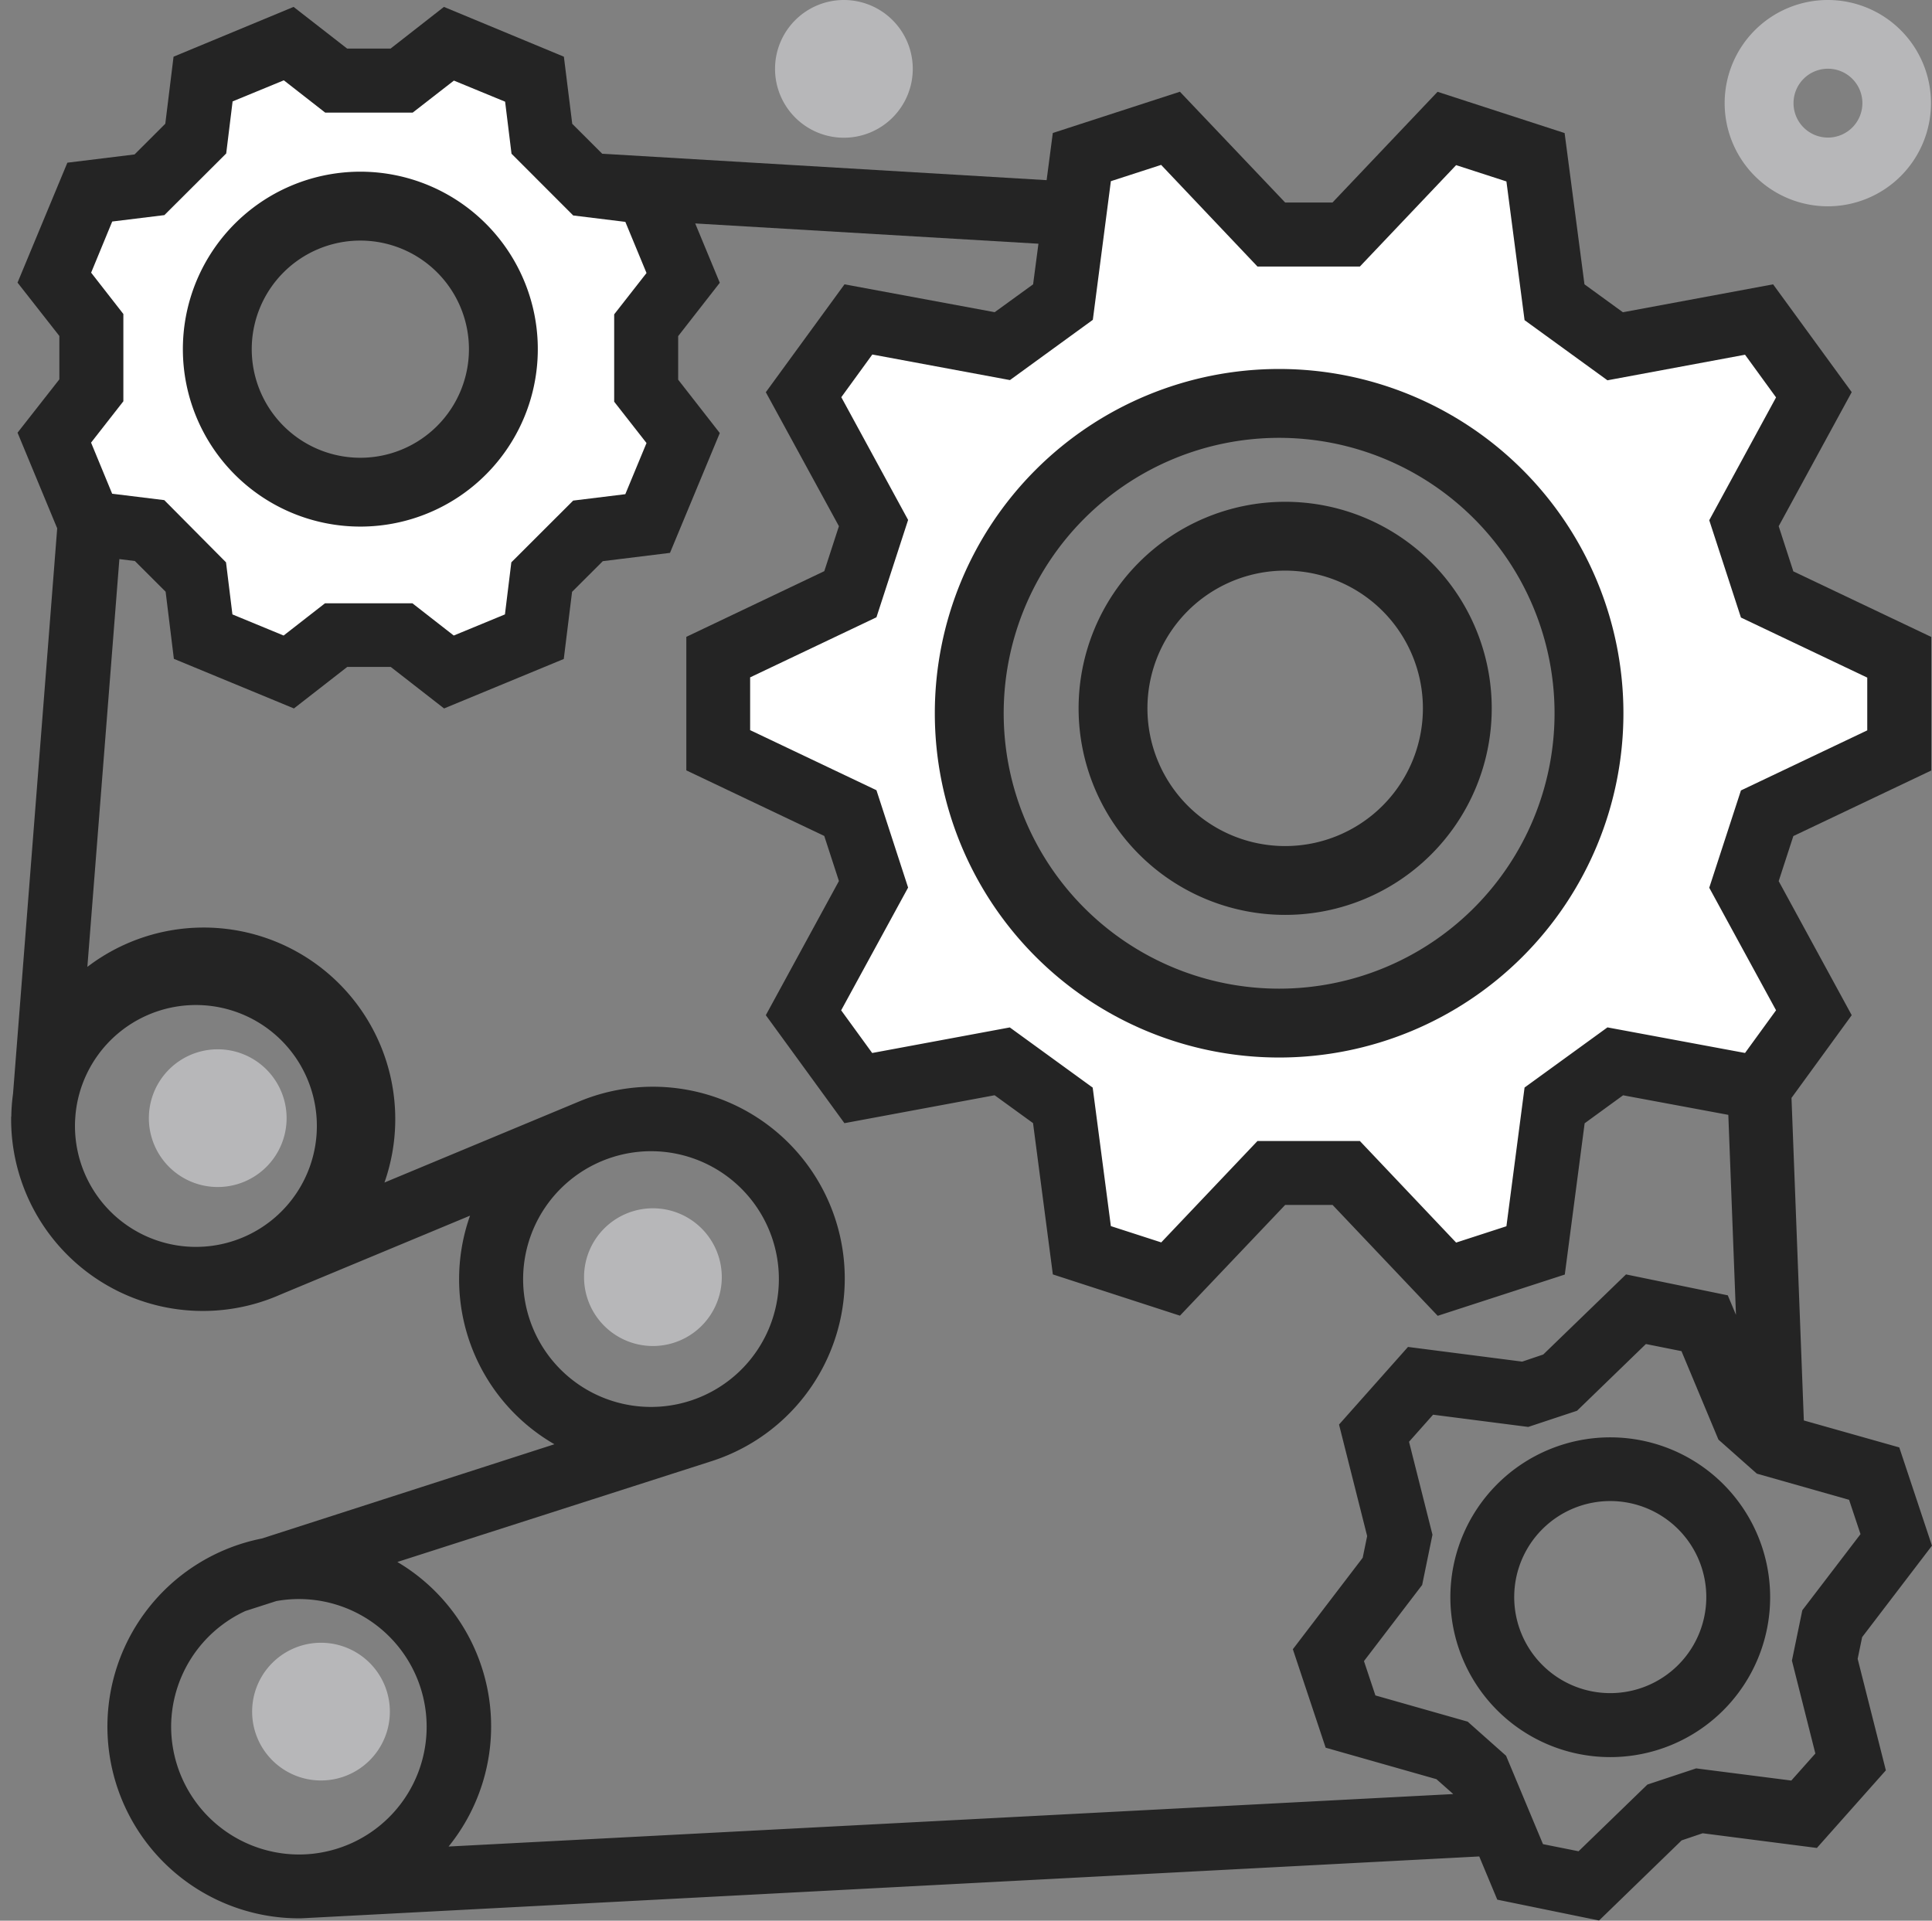
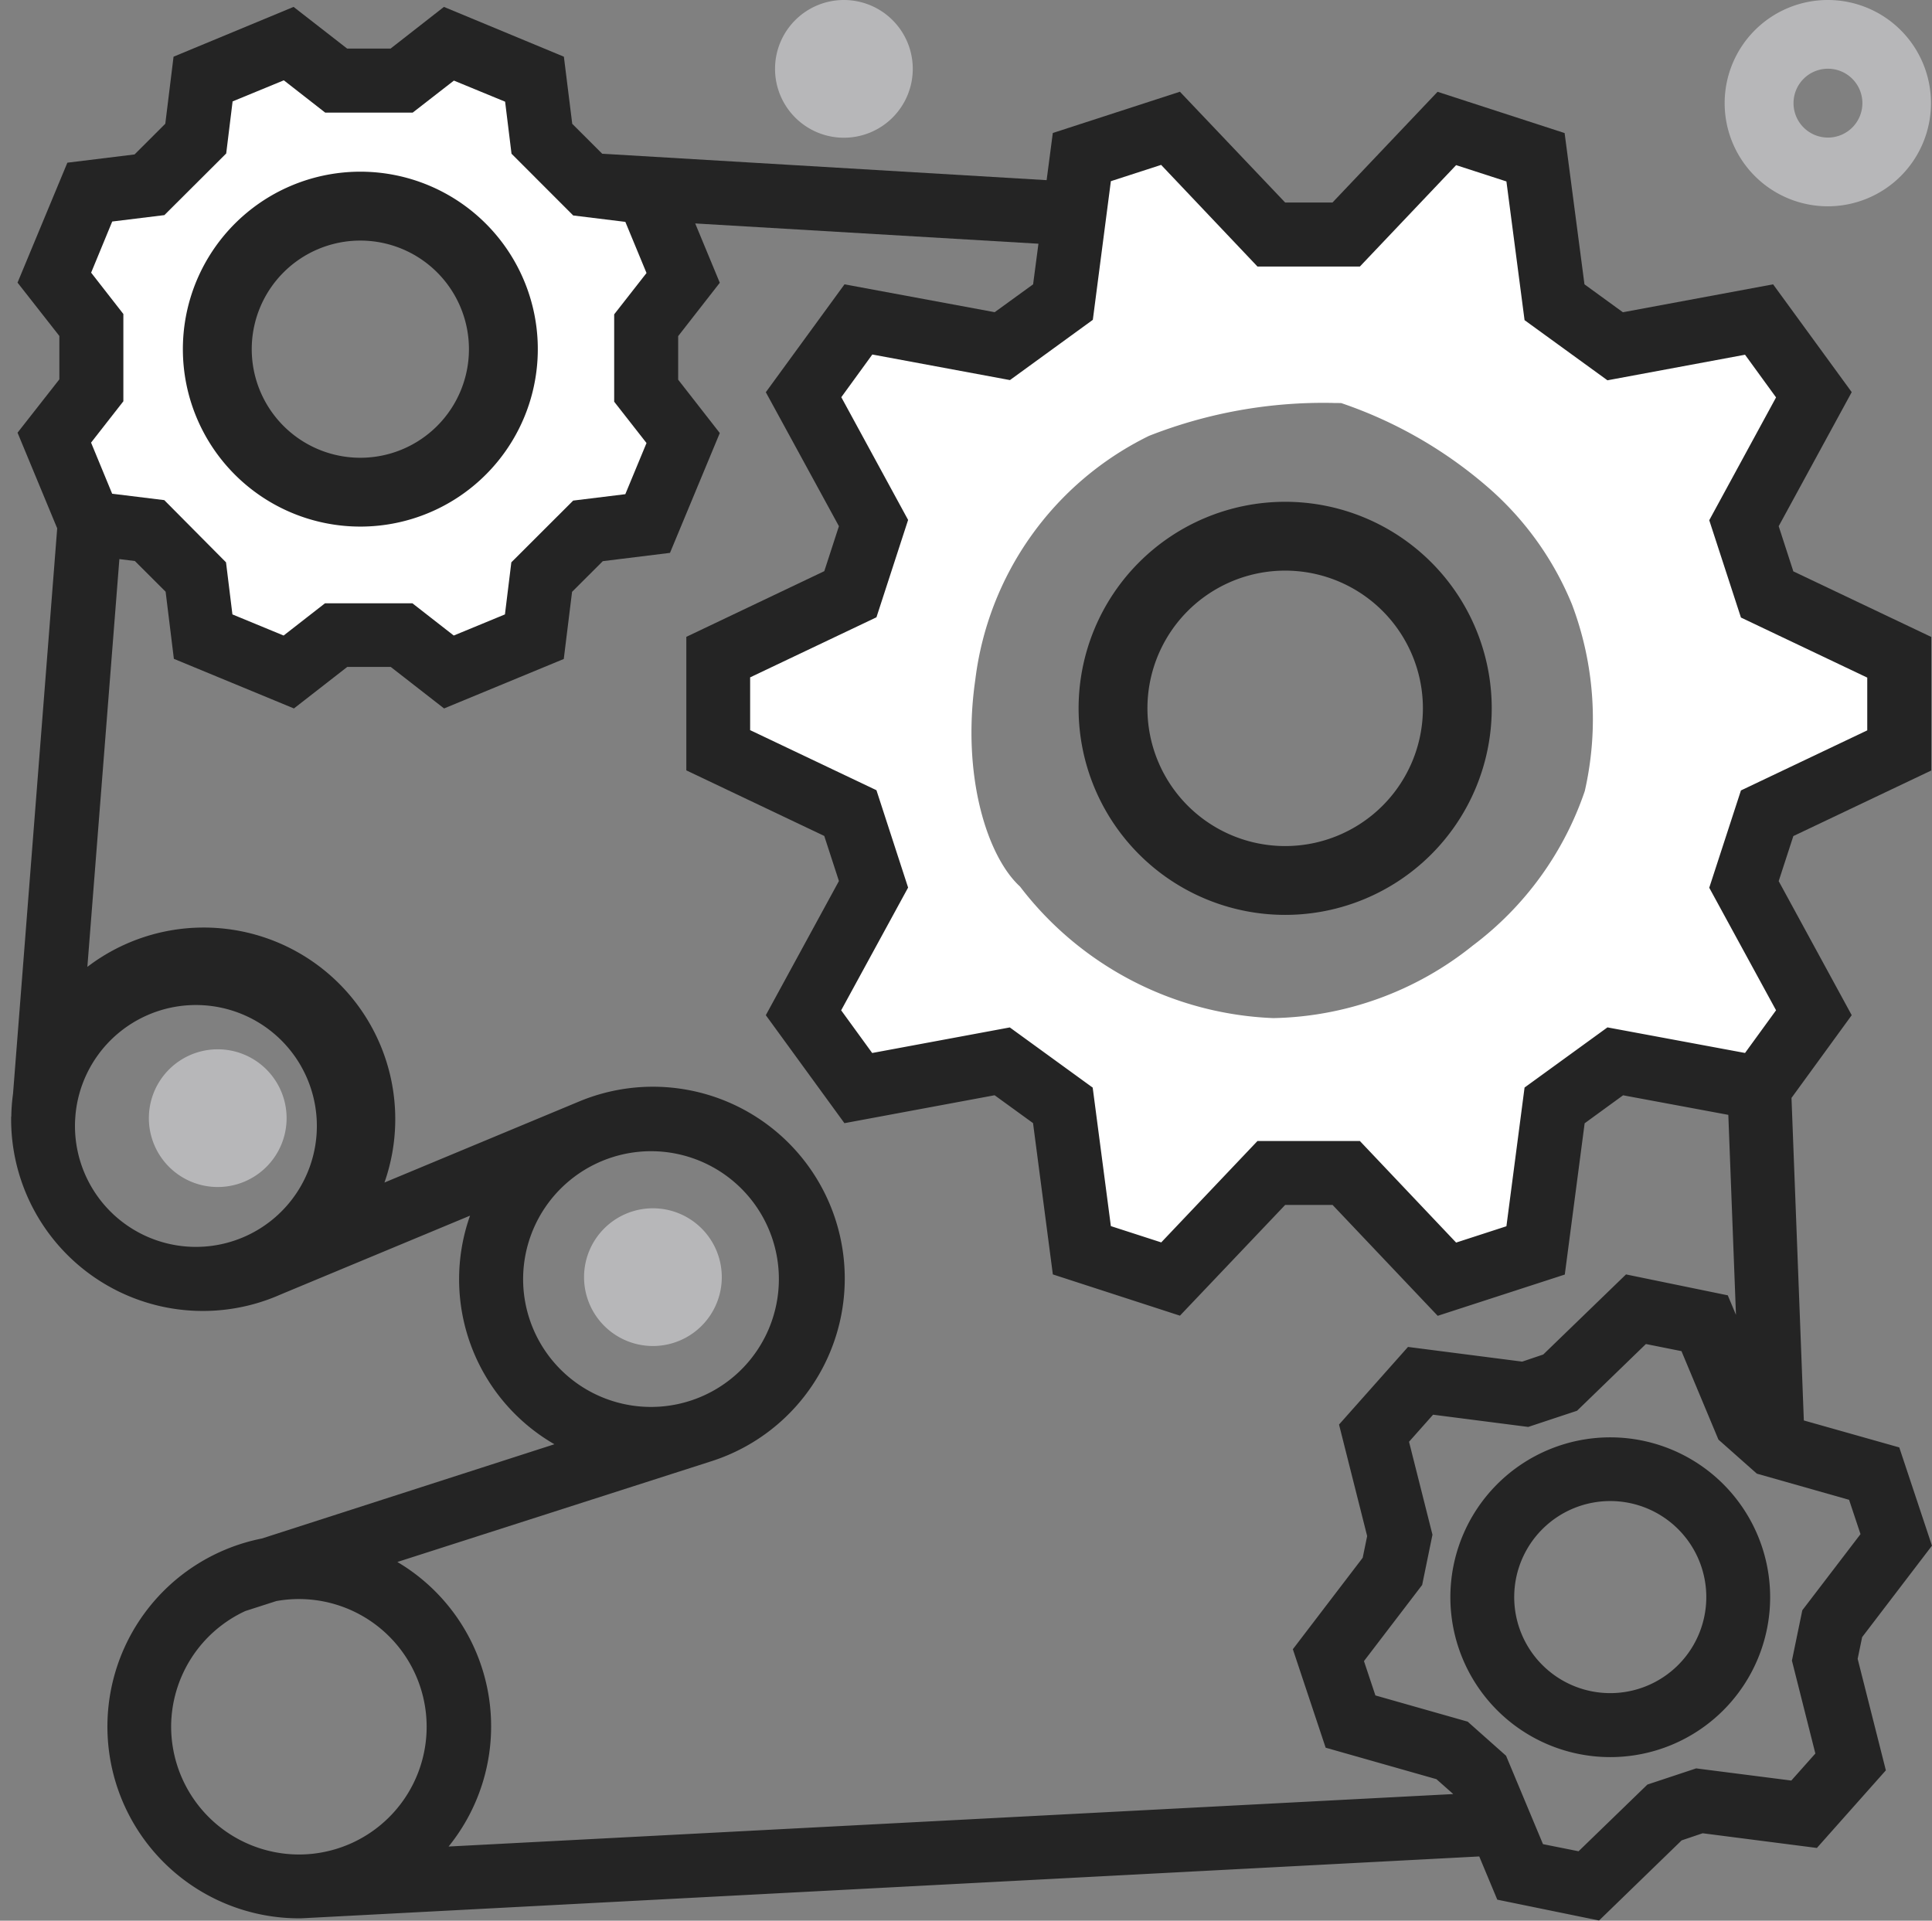
<svg xmlns="http://www.w3.org/2000/svg" width="54.313" height="54" viewBox="0 0 54.313 54">
  <rect x="0" y="0" width="54.313" height="54" fill="#808080" stroke="none" />
  <g id="Group_639" data-name="Group 639" transform="translate(-443.032 -2555.521)" style="isolation: isolate">
    <g id="Group_316" data-name="Group 316" transform="translate(443.345 2555.521)" style="isolation: isolate">
      <path id="Exclusion_5" data-name="Exclusion 5" d="M-4192.157-444.626h0l-3.465-2.785h-1.986l-2.292,2.266h-3.15v-4.409l-2.644-1.318-3.753,1.318L-4210.9-452l1.986-3.5-.536-2.391-3.554-1.83v-2.207l4.09-2.171v-1.876l-1.986-3.248,1.986-2.279,4.085.6,1.307-1.078.468-3.943L-4200.4-477l2.794,3.236,1.986-.371L-4192.8-477l2.71,1.081.472,3.943,1.691,1.078,3.859-.6,1.876,2.279-1.876,3.248v1.876l3.8,2.171.442,2.207-3.1,1.83-1.6,2.391,2.331,3.039-1.876,2.06h-3.859l-1.691.842-.472,3.236-2.071,1.691Zm-3.757-24.615a13.394,13.394,0,0,0-5.187.925,8.828,8.828,0,0,0-4.884,6.856c-.39,2.706.337,4.973,1.256,5.814a9.425,9.425,0,0,0,7.124,3.7,9.22,9.22,0,0,0,5.606-2.04,9.076,9.076,0,0,0,3.148-4.344,9.125,9.125,0,0,0-.358-5.242,8.744,8.744,0,0,0-2.432-3.356,12.343,12.343,0,0,0-4.056-2.309S-4195.771-469.24-4195.914-469.24Z" transform="translate(4233.09 480.57)" fill="#fff" />
      <path id="Exclusion_6" data-name="Exclusion 6" d="M-4206.457-459.323h0l-1.839-.872-.774-1.577-1.185-.641-2.063-.665-1.207-1.882.7-1.7-.1-1.487-1.255-1.454.667-1.963,1.877-.656.727-1.016.426-2.51,1.411-.742,2.688.713,1.083-.318,1.841-1.183,1.88.449.575,1.755,1.1.9,2.049.212,1.23,2.016-.72,1.612.255,1.814,1.1,1.1-.474,2.241-1.778.772-1.084,1.269-.04,2.051-1.828.848-1.971-.674-1.43.055-1.861,1.538Zm2.3-13.752a7.079,7.079,0,0,0-2.684.468,4.466,4.466,0,0,0-2.532,3.491,3.575,3.575,0,0,0,.654,2.917,4.918,4.918,0,0,0,3.688,1.87,4.844,4.844,0,0,0,2.9-1.032,4.6,4.6,0,0,0,1.63-2.2,4.28,4.28,0,0,0-1.444-4.349,6.366,6.366,0,0,0-2.1-1.168Z" transform="translate(4108.927 1059.148) rotate(8)" fill="#fff" />
      <path id="Path_92" data-name="Path 92" d="M53.682,58.086A4.989,4.989,0,1,0,48.694,53.1,4.989,4.989,0,0,0,53.682,58.086Zm0-8.041A3.053,3.053,0,1,1,50.63,53.1,3.053,3.053,0,0,1,53.682,50.045Z" transform="translate(-43.866 -43.281)" fill="#242424" />
      <path id="Path_93" data-name="Path 93" d="M50.981,41.342l-.347-9.068,1.693-2.326-2.053-3.769.412-1.267,3.878-1.844V19.314l-3.878-1.844L50.274,16.2l2.053-3.769L50.117,9.4l-4.223.785L44.814,9.4l-.558-4.253-3.572-1.16L37.73,7.1H36.4L33.441,3.985l-3.573,1.16-.174,1.326L17.2,5.728l-.842-.841L16.123,3,12.751,1.6l-1.5,1.172H10.03L8.524,1.6,5.15,3,4.918,4.885l-.864.863L2.165,5.98.764,9.352l1.176,1.5v1.219l-1.176,1.5L1.879,16.26.637,32.159a5.193,5.193,0,0,0-.048.611V32.8H.584v.07A5.39,5.39,0,0,0,8.161,37.8l5.324-2.216a5.355,5.355,0,0,0,2.372,6.427L7.633,44.661A5.391,5.391,0,0,0,8.681,55.34h.047L41.856,53.6l.507,1.215,2.861.586,2.322-2.253.591-.2,3.211.413,1.939-2.182-.793-3.135.126-.61,1.963-2.571L53.664,42.1ZM31.5,6.5l1.413-.458L35.622,8.9H38.5l2.706-2.851,1.414.458.51,3.9,2.33,1.691,3.868-.719.872,1.2-1.878,3.453.891,2.736,3.551,1.689v1.483l-3.551,1.689-.891,2.736L50.2,29.81l-.872,1.2-3.868-.719-2.33,1.691-.51,3.9-1.414.459L38.5,33.485H35.622l-2.706,2.851L31.5,35.878l-.511-3.894-2.33-1.692-3.869.719-.872-1.2L25.8,26.36l-.89-2.737-3.551-1.689V20.45l3.551-1.689.89-2.737-1.878-3.451.872-1.2,3.869.719,2.33-1.694ZM2.833,9.072l.593-1.438,1.466-.18L6.63,5.721l.18-1.464,1.44-.593,1.163.908h2.46l1.158-.9,1.44.593.18,1.463,1.734,1.736,1.466.18.595,1.438-.909,1.162V12.7l.909,1.162L17.85,15.3l-1.466.18-1.738,1.736-.18,1.464-1.439.594-1.163-.907H9.408l-1.164.907-1.439-.594-.18-1.464L4.889,15.467l-1.465-.18L2.831,13.85l.908-1.162V10.234ZM2.383,32.89l.01-.14a3.4,3.4,0,1,1-.01.14Zm16.194.882a3.595,3.595,0,1,1-3.6,3.595A3.6,3.6,0,0,1,18.577,33.772ZM5.082,49.948A3.593,3.593,0,0,1,7.168,46.7l.87-.28a3.591,3.591,0,1,1,.677,7.125H8.67A3.6,3.6,0,0,1,5.082,49.948Zm7.8,3.373a5.37,5.37,0,0,0-1.44-8L20.234,42.5a5.393,5.393,0,1,0-3.689-10.123l-5.466,2.276A5.386,5.386,0,0,0,2.727,28.59l.9-11.465.436.054.864.863.232,1.887,3.375,1.395,1.5-1.168h1.221l1.5,1.168,3.365-1.391.233-1.887.864-.863,1.889-.233,1.4-3.369-1.17-1.5V10.856l1.17-1.5-.691-1.668,9.649.57L29.314,9.4l-1.08.783L24.012,9.4,21.8,12.433,23.855,16.2l-.411,1.264-3.879,1.847v3.754l3.878,1.844.412,1.267L21.8,29.948l2.21,3.036,4.222-.785,1.08.783.557,4.254,3.573,1.16L36.4,35.283h1.333L40.688,38.4l3.573-1.16.558-4.253L45.9,32.2l2.958.55.215,5.623-.23-.549-2.861-.588-2.327,2.252-.591.2-3.211-.413-1.939,2.182.791,3.136-.126.61-1.963,2.571.922,2.768,3.114.885.467.413v.006Zm38.056-6.642-.292,1.415.659,2.612-.676.76-2.675-.342-1.371.455-1.935,1.875-1-.2-1.038-2.485-1.079-.959-2.594-.737-.322-.965,1.636-2.141.29-1.413-.659-2.613.676-.761,2.675.344,1.372-.455,1.936-1.876,1,.2,1.039,2.487,1.079.957,2.594.736.321.965Z" transform="translate(-0.584 -1.406)" fill="#242424" />
      <path id="Path_94" data-name="Path 94" d="M36.417,265.615a1.936,1.936,0,1,1-1.936-1.936A1.936,1.936,0,0,1,36.417,265.615Z" transform="translate(-28.673 -234.178)" fill="#b7b7b9" />
      <path id="Path_95" data-name="Path 95" d="M148.281,305.567a1.936,1.936,0,1,1-1.936-1.936A1.936,1.936,0,0,1,148.281,305.567Z" transform="translate(-128.303 -269.66)" fill="#b7b7b9" />
-       <path id="Path_96" data-name="Path 96" d="M60.388,417.43a1.936,1.936,0,1,1-1.936-1.936A1.936,1.936,0,0,1,60.388,417.43Z" transform="translate(-49.741 -369.308)" fill="#b7b7b9" />
      <path id="Path_97" data-name="Path 97" d="M364.642,359.563a4.495,4.495,0,1,0,4.495,4.495A4.495,4.495,0,0,0,364.642,359.563Zm0,7.191a2.7,2.7,0,1,1,2.7-2.7A2.7,2.7,0,0,1,364.642,366.754Z" transform="translate(-319.687 -319.152)" fill="#242424" />
-       <path id="Path_98" data-name="Path 98" d="M249.972,115.241a9.679,9.679,0,1,0-9.679-9.679A9.679,9.679,0,0,0,249.972,115.241Zm0-17.422a7.743,7.743,0,1,1-7.743,7.743A7.743,7.743,0,0,1,249.972,97.819Z" transform="translate(-214.326 -85.509)" fill="#242424" />
      <path id="Path_99" data-name="Path 99" d="M278.061,139.459a5.807,5.807,0,1,0-5.807-5.807A5.808,5.808,0,0,0,278.061,139.459Zm0-9.679a3.872,3.872,0,1,1-3.872,3.872A3.872,3.872,0,0,1,278.061,129.78Z" transform="translate(-242.245 -113.737)" fill="#242424" />
      <path id="Path_100" data-name="Path 100" d="M432.059,2.9a2.9,2.9,0,1,0,2.9-2.9A2.9,2.9,0,0,0,432.059,2.9Zm3.872,0a.968.968,0,1,1-.968-.968A.968.968,0,0,1,435.931,2.9Z" transform="translate(-383.888)" fill="#b7b7b9" />
      <path id="Path_101" data-name="Path 101" d="M196.223,1.936A1.936,1.936,0,1,1,194.287,0,1.936,1.936,0,0,1,196.223,1.936Z" transform="translate(-170.876 0)" fill="#b7b7b9" />
    </g>
  </g>
</svg>